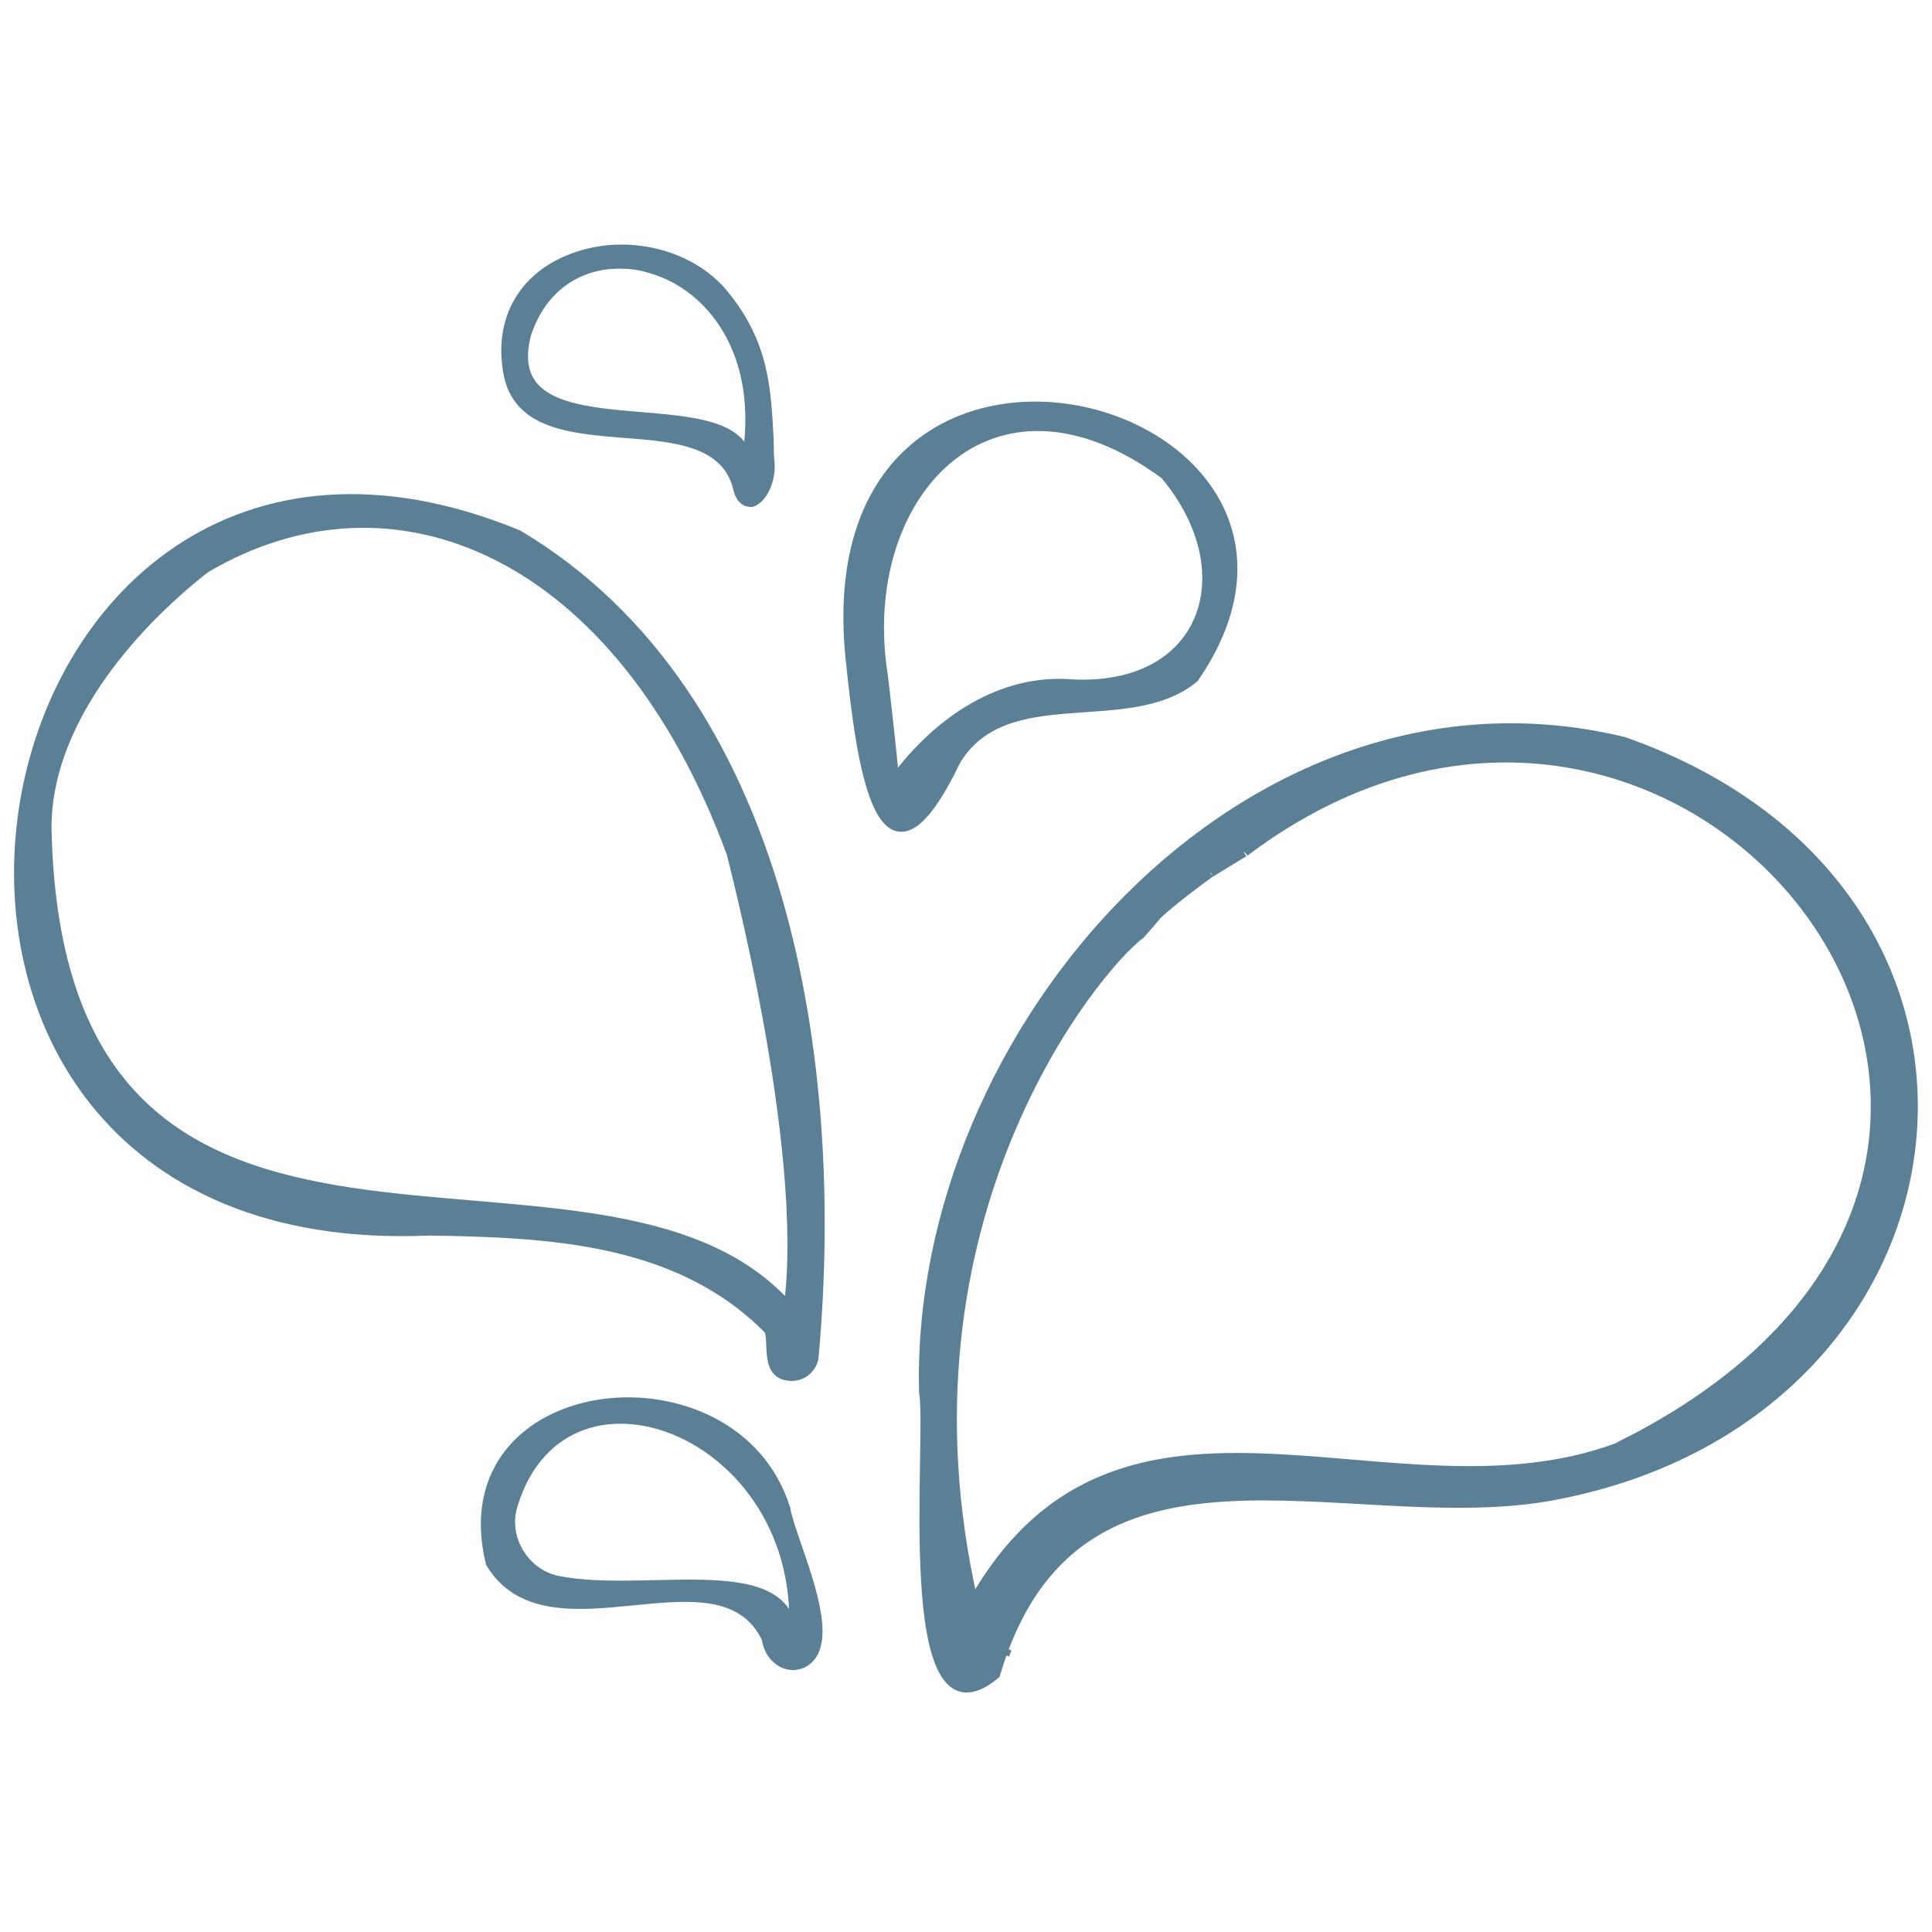
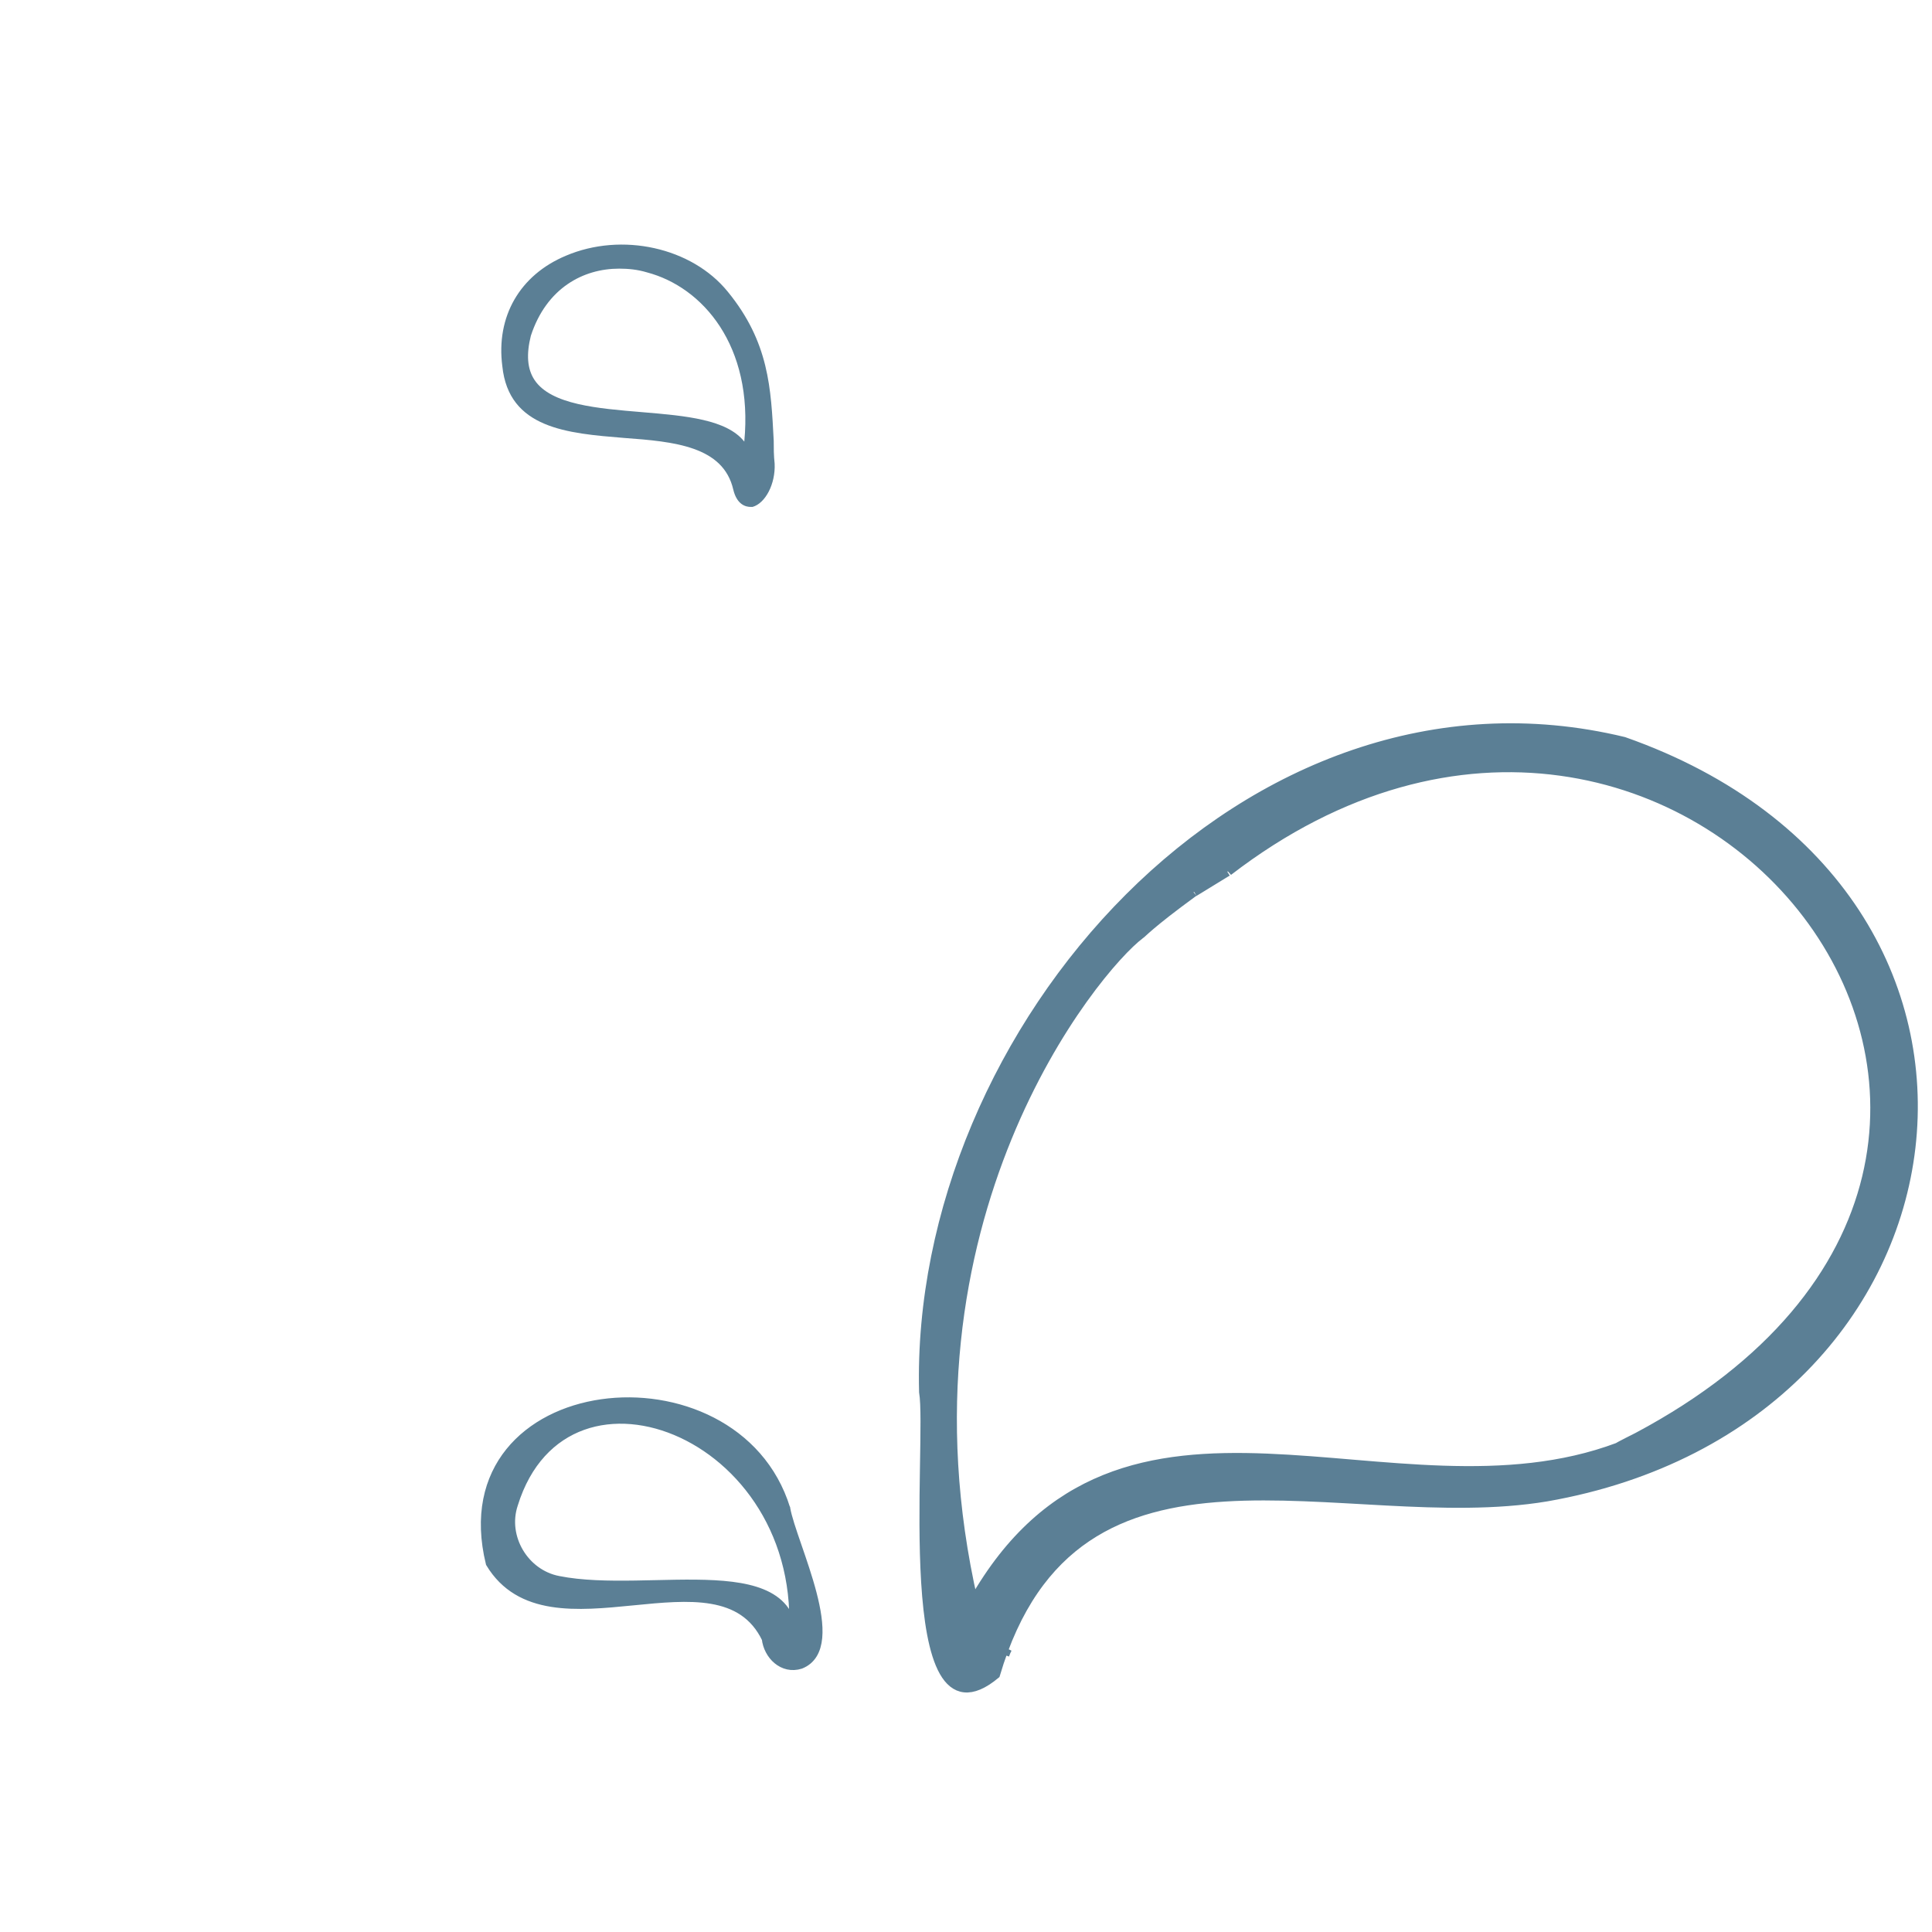
<svg xmlns="http://www.w3.org/2000/svg" version="1.1" id="Layer_1" x="0px" y="0px" viewBox="0 0 210 210" style="enable-background:new 0 0 210 210;" xml:space="preserve">
  <style type="text/css">
	.st0{fill:#5B7F95;stroke:#5B7F95;stroke-miterlimit:10;}
	.st1{fill:#5B7F95;}
</style>
  <g>
    <path class="st0" d="M109.5,179.2c-0.1,0.2-0.2,0.4-0.3,0.7C109.3,179.6,109.4,179.4,109.5,179.2z" />
-     <path class="st0" d="M176.5,80.6c-40.9-9.9-77.1,31.6-76.1,70.7c0.9,5.3-2.9,39.6,7.8,30.7c8.7-29.4,37.8-15.6,59.9-19.3   C215.6,154.4,223.4,97.1,176.5,80.6z M178,156.2c0,0-2.2,1.1-2.1,1.1c-24.5,9.2-54-11.6-70.1,16.8c-9.5-41.5,13.3-68.9,18.1-72.5   c-0.4,0.5,1.9-2.1,1.8-2.1c0.2-0.1,1-1.1,5.8-4.6c-0.1,0.1,3.9-2.4,3.8-2.3C183,56.6,237,124.8,178,156.2z" />
-     <path class="st0" d="M56.3,58.1c-60.8-25-79.2,78.7-9.7,75.7c13.1,0.2,27.2,0.8,37,10.8c0.5,1.6-0.5,5,2.5,5c1.3,0,2.4-1.1,2.4-2.4   C91.3,116.2,85.7,75.6,56.3,58.1z M85.7,142C65,118.7,6.4,149.5,5.1,90.1C5,78.9,13.9,68.4,22.3,61.8c20.6-12.2,45.2-1.7,57.2,31   C79.4,92.7,88,124.5,85.7,142z" />
-     <path class="st0" d="M129.8,73.7c20.8-30.2-42.7-47.1-37.3-1.3c1.1,10.5,3.3,27.2,11.4,10.3C109.3,73.7,122.7,79.6,129.8,73.7z    M97.2,84.8C97.1,82.6,96,73.4,96,73.4c-3.1-19.5,11.6-35.8,30.6-21.8c9,10.7,4.4,23.9-10.8,22.7C108.2,74,101.6,78.8,97.2,84.8z" />
+     <path class="st0" d="M176.5,80.6c-40.9-9.9-77.1,31.6-76.1,70.7c0.9,5.3-2.9,39.6,7.8,30.7c8.7-29.4,37.8-15.6,59.9-19.3   C215.6,154.4,223.4,97.1,176.5,80.6z M178,156.2c0,0-2.2,1.1-2.1,1.1c-24.5,9.2-54-11.6-70.1,16.8c-9.5-41.5,13.3-68.9,18.1-72.5   c0.2-0.1,1-1.1,5.8-4.6c-0.1,0.1,3.9-2.4,3.8-2.3C183,56.6,237,124.8,178,156.2z" />
    <path class="st0" d="M85.4,164c-5.5-17.8-37.1-14.6-32.1,5.9c6.4,10.6,24.9-2.4,30,8.2c0.2,1.8,1.8,3.4,3.7,2.8   C91.8,179,86.1,167.9,85.4,164C85.4,163.9,85.4,164,85.4,164z M86.1,179.4c1.3-10.9-15.4-5.6-25.4-7.6c-3.7-0.7-6.1-4.7-4.9-8.3   C61.5,145.1,88.9,156.1,86.1,179.4z" />
    <path class="st1" d="M84.2,50.4c-0.1-0.9-0.1-1.7-0.1-2.5c-0.3-5.7-0.5-10.7-5-16.2c-3.9-4.8-11.5-6.5-17.6-3.9   c-5,2.1-7.6,6.6-6.9,12c0.7,6.8,7.1,7.3,13.2,7.8c5.5,0.4,10.8,0.9,11.9,5.6c0.4,1.7,1.4,1.9,1.9,1.9c0.1,0,0.2,0,0.2,0   C83.2,54.7,84.3,52.6,84.2,50.4z M58.1,41.3c-0.8-1.2-0.9-2.8-0.4-4.8c1.7-5.2,5.7-7.3,9.6-7.3c1,0,2,0.1,3,0.4   c6.1,1.6,11.6,8,10.6,18.4c-1.9-2.4-6.3-2.8-11.1-3.2C65,44.4,59.9,44,58.1,41.3z" />
  </g>
</svg>